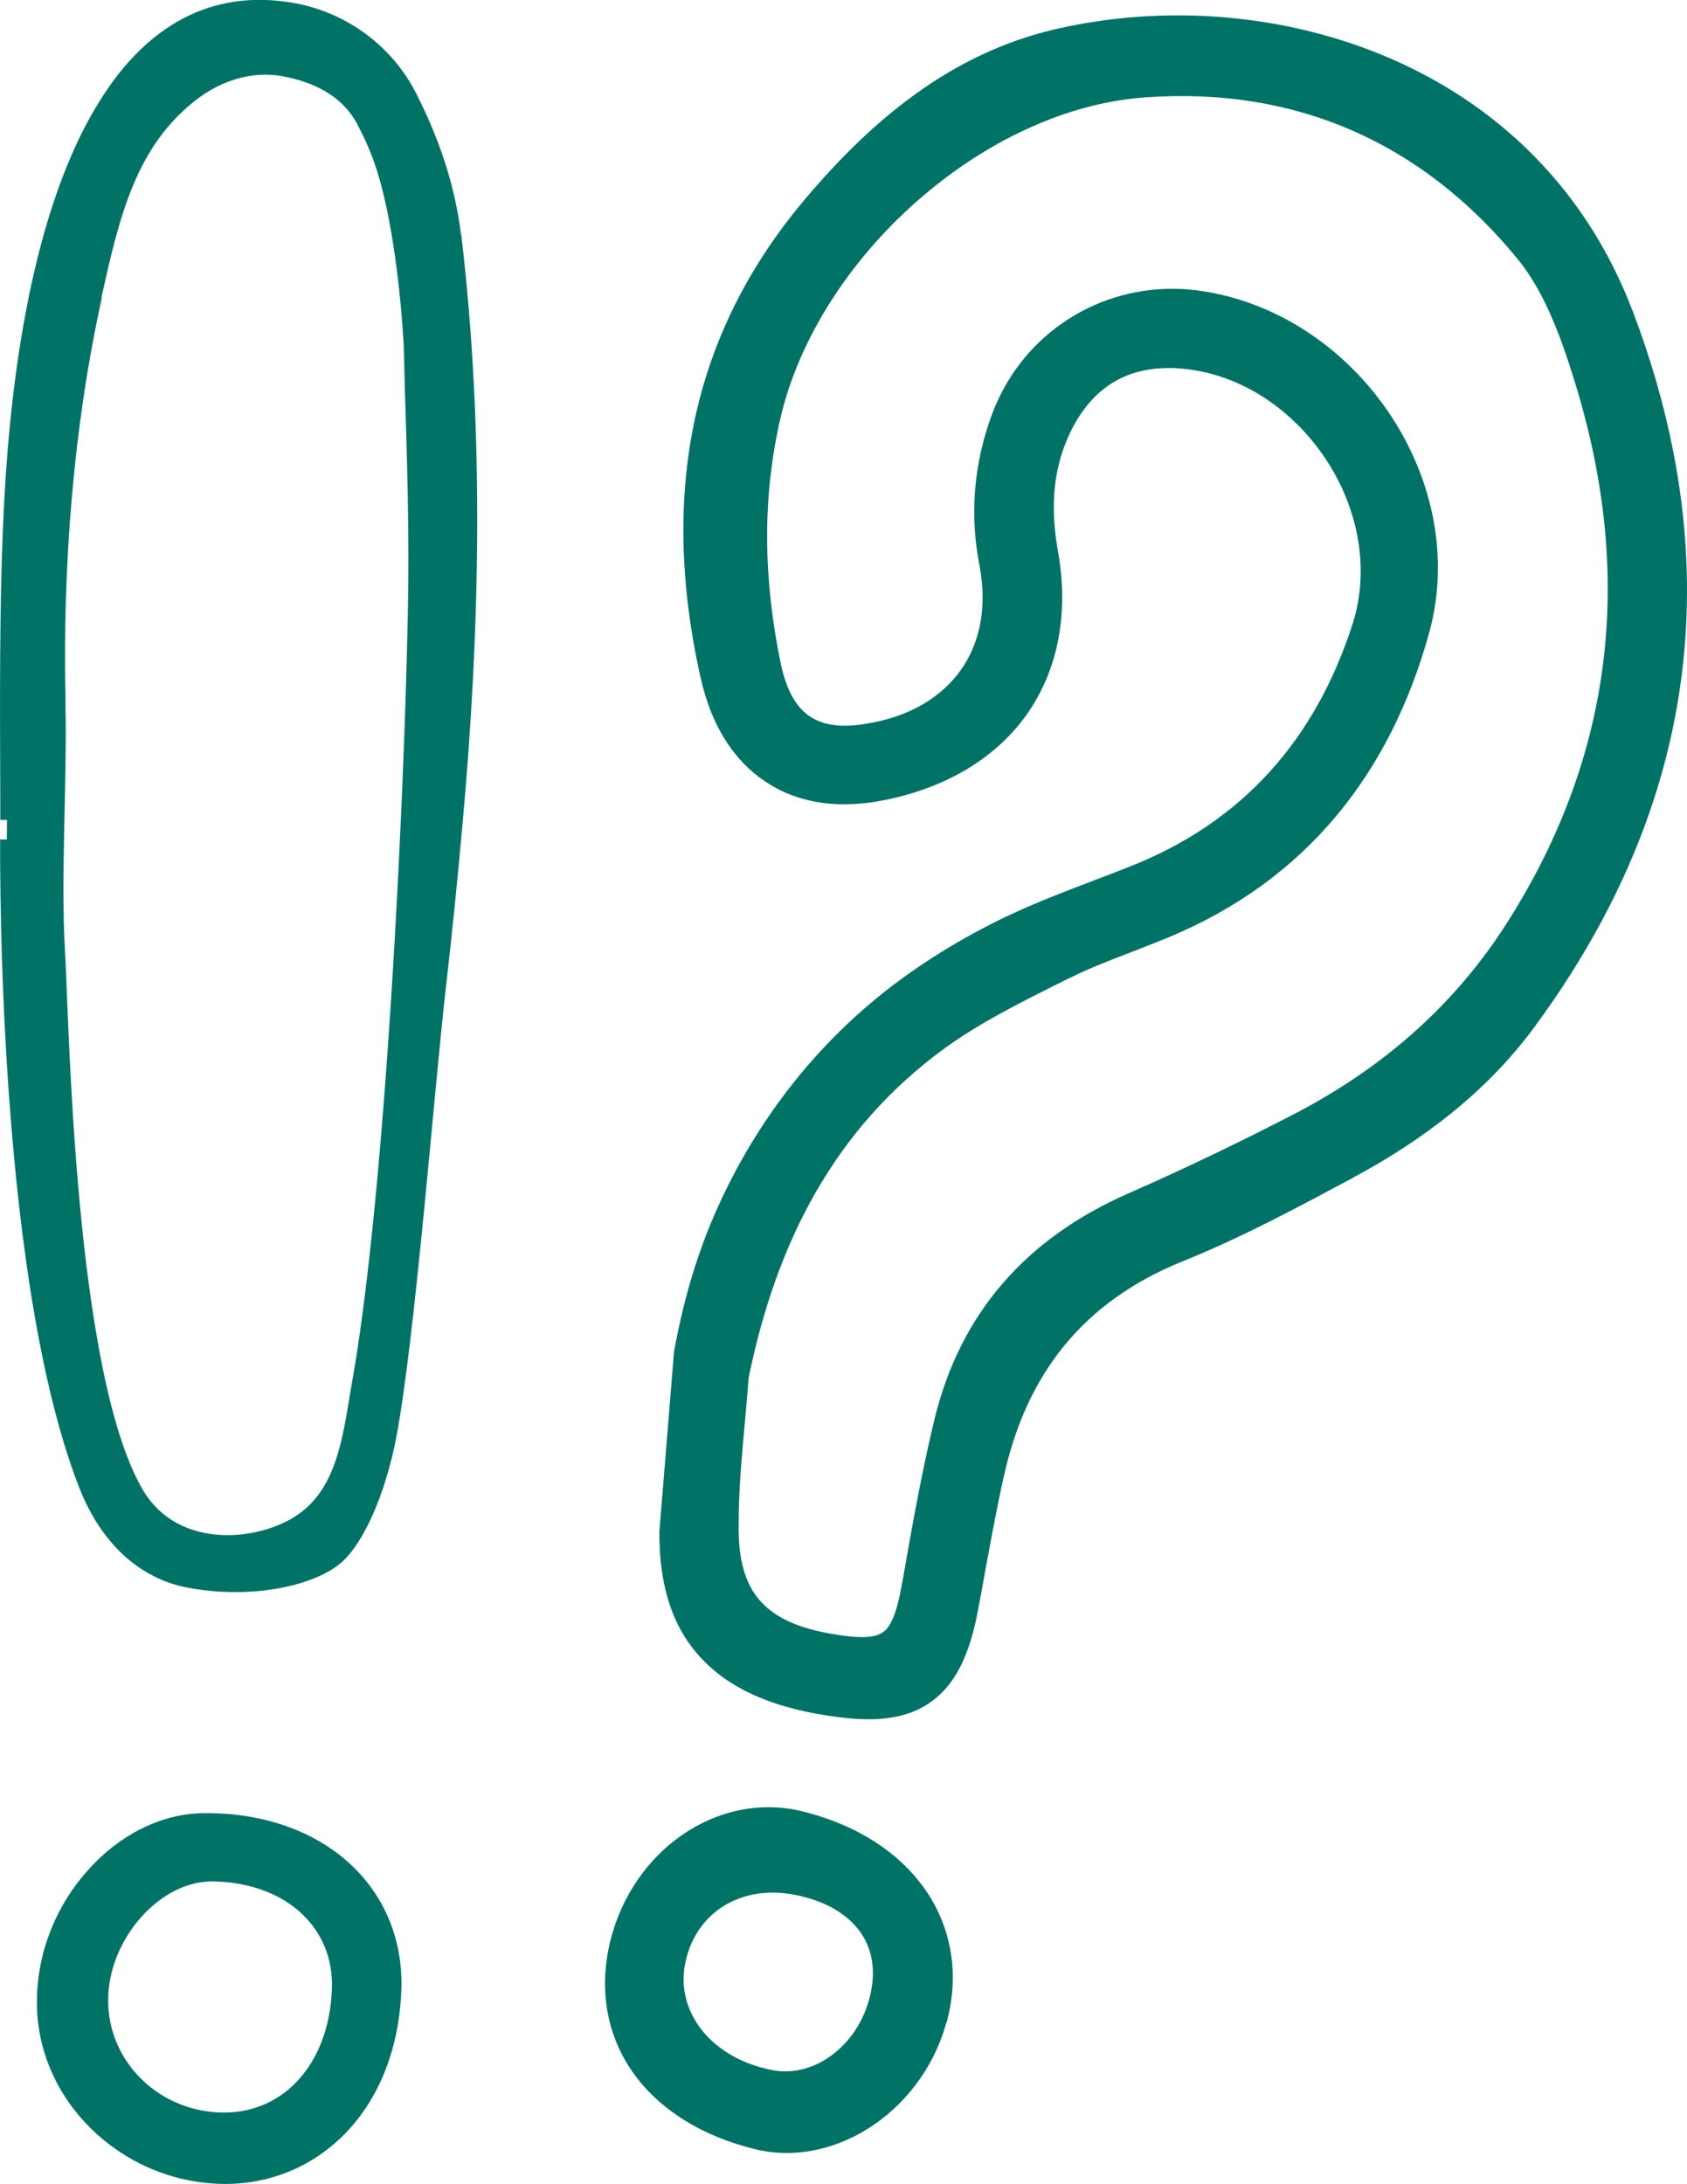
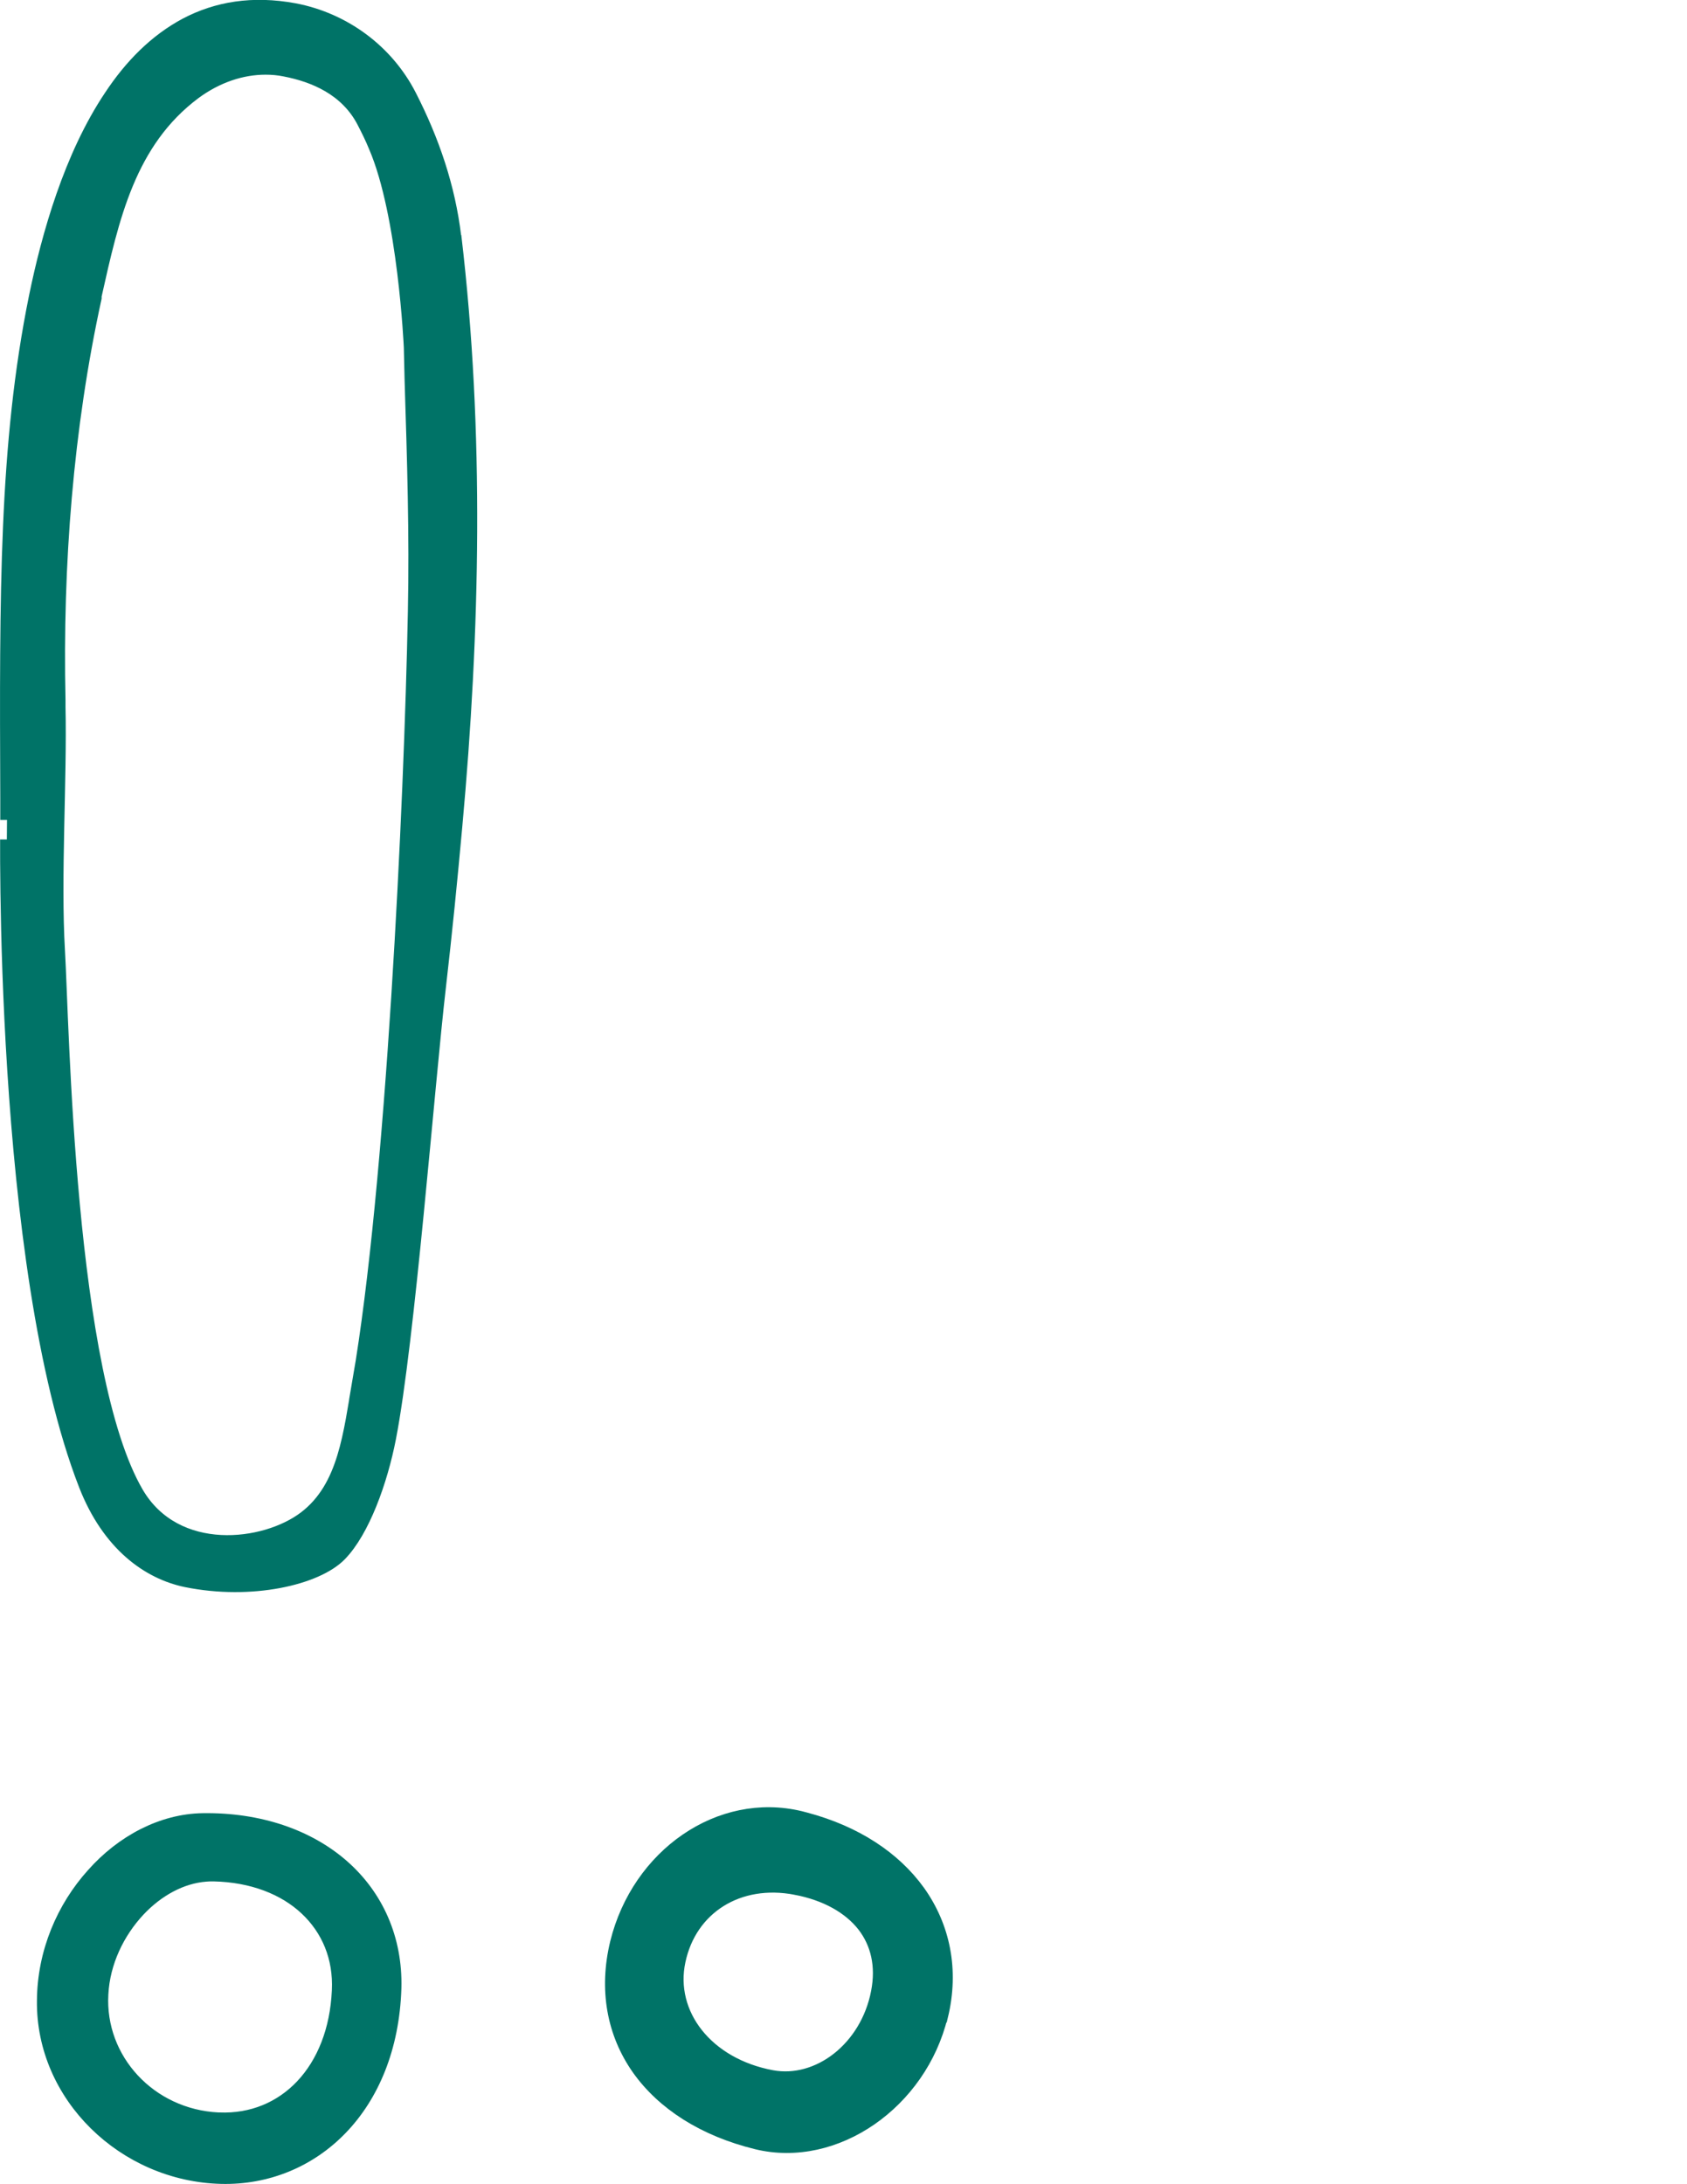
<svg xmlns="http://www.w3.org/2000/svg" id="Ebene_2" data-name="Ebene 2" viewBox="0 0 62.58 81.01">
  <defs>
    <style>
      .cls-1 {
        fill: #007367;
        stroke: #007367;
        stroke-width: .5px;
      }
    </style>
  </defs>
  <g id="Ebene_1-2" data-name="Ebene 1">
    <path class="cls-1" d="M12.7,69.21c-1.27-1.11-3.08-1.74-5.17-1.71-1.52.02-3,.81-4.08,2.03-1.1,1.22-1.82,2.88-1.83,4.68-.04,3.52,2.98,6.45,6.59,6.54,3.38.08,6.29-2.57,6.43-7.01.05-1.83-.67-3.42-1.94-4.53ZM8.13,78.6h-.03c-2.54-.12-4.47-2.21-4.33-4.64.06-1.18.6-2.3,1.38-3.13.7-.74,1.58-1.22,2.48-1.29.1-.01.19-.01.29-.01,1.44.03,2.63.5,3.44,1.26s1.26,1.81,1.2,3.04c-.13,2.95-1.99,4.87-4.43,4.77Z" />
-     <path class="cls-1" d="M60.34,11.65C57.46,4.06,50.33.82,43.68.82c-1.54,0-3.06.18-4.49.51-1.88.44-3.55,1.26-5.04,2.33-1.5,1.07-2.82,2.39-4.03,3.81-3.15,3.69-4.52,7.79-4.52,12.19,0,1.77.22,3.59.64,5.45.38,1.68,1.17,2.94,2.32,3.69,1.14.76,2.61.97,4.3.61,2.24-.47,3.99-1.56,5.07-3.12,1.07-1.56,1.47-3.56,1.07-5.8-.31-1.74-.2-3.33.63-4.86.45-.81,1.02-1.39,1.69-1.75.59-.32,1.27-.48,2.04-.48.11,0,.22,0,.33.01,2.29.14,4.32,1.48,5.61,3.35,1.29,1.87,1.81,4.25,1.12,6.44-.7,2.18-1.74,4.06-3.14,5.6s-3.17,2.75-5.32,3.59c-.4.16-.79.31-1.19.46-1.1.42-2.21.84-3.27,1.34-1.7.81-3.32,1.8-4.78,2.99-2.62,2.14-4.65,4.89-5.99,7.98-.7,1.61-1.17,3.3-1.48,5.02l-.54,6.64c-.01,1.99.49,3.51,1.58,4.61,1.08,1.1,2.7,1.74,4.85,2.01,1.44.19,2.53.04,3.33-.58.8-.61,1.26-1.64,1.54-3.06.11-.58.22-1.16.32-1.74.21-1.12.41-2.23.66-3.34.86-3.91,3.03-6.66,6.81-8.18,2.16-.87,4.22-1.98,6.26-3.07l.03-.02c2.57-1.38,4.9-3.15,6.64-5.52,3.73-5.07,5.6-10.42,5.6-16.02,0-3.34-.66-6.76-1.99-10.26ZM56.16,34.29c-1.98,3.14-4.68,5.49-7.94,7.2-2.06,1.07-4.16,2.08-6.28,3.01-3.66,1.61-6.08,4.29-7.03,8.19-.45,1.86-.79,3.75-1.12,5.63-.02.15-.05.29-.08.44-.1.56-.2.99-.34,1.32-.13.32-.28.53-.47.66-.38.27-.98.3-2.12.1-1.27-.22-2.16-.63-2.73-1.26-.58-.62-.88-1.51-.9-2.78v-.29c0-1.21.11-2.42.22-3.64.05-.6.11-1.19.15-1.79,1.03-5.06,3.2-9.37,7.4-12.42,1.32-.95,2.8-1.69,4.28-2.43.12-.06.24-.12.37-.18.76-.38,1.55-.68,2.36-.99.43-.17.87-.34,1.31-.52,5.06-2.1,8.11-6,9.53-11.12.22-.79.32-1.58.32-2.37,0-4.72-3.69-9.25-8.49-10-.37-.06-.74-.09-1.11-.09-2.87,0-5.46,1.76-6.47,4.53-.42,1.15-.63,2.31-.63,3.49,0,.64.06,1.28.19,1.94.08.43.12.84.12,1.24,0,1.09-.3,2.05-.85,2.83-.76,1.07-1.99,1.82-3.62,2.09-1.05.19-1.82.06-2.37-.33-.55-.39-.93-1.07-1.15-2.12-.63-3.08-.71-6.12,0-9.19.7-3,2.6-5.92,5.11-8.14,2.51-2.22,5.6-3.73,8.67-3.94,5.66-.4,10.43,1.72,14.01,6.1,1.09,1.34,1.72,3.18,2.25,4.94,2.09,7,1.35,13.66-2.59,19.89Z" />
    <path class="cls-1" d="M34.92,74.77h0c.41-1.7.08-3.31-.85-4.61-.9-1.25-2.34-2.2-4.19-2.69h0s-.19-.05-.19-.05c-2.99-.72-6.01,1.39-6.81,4.64h0c-.42,1.73-.12,3.35.8,4.66.92,1.3,2.43,2.27,4.39,2.75,2.92.71,6.07-1.5,6.84-4.7ZM29.52,70.03h0c1.15.22,2,.72,2.52,1.38.51.66.71,1.5.52,2.48-.4,2.08-2.2,3.46-3.93,3.14h0c-2.42-.45-3.87-2.33-3.45-4.3h0c.42-1.98,2.21-3.11,4.34-2.7Z" />
    <path class="cls-1" d="M16.86,8.78c-.22-1.84-.81-3.57-1.66-5.23-.85-1.66-2.44-2.83-4.27-3.18-1.56-.29-2.89-.06-4.03.54-1.13.6-2.05,1.54-2.79,2.66-1.49,2.22-2.32,5.15-2.79,7.45C.21,16.48.23,22.02.26,29.57v.84S-.02,46.9,3.17,55.08c.86,2.2,2.33,3.25,3.74,3.54,2.42.49,4.84-.08,5.7-.96s1.52-2.73,1.83-4.32c.7-3.59,1.43-13.09,1.85-16.72.23-1.99.43-3.99.61-5.98.66-7.22.82-14.63-.03-21.84ZM13.33,51.18c-.35,1.98-.52,3.97-2.01,5.11s-4.8,1.54-6.24-.91c-2.58-4.41-2.76-17.4-2.92-20.12s.08-6.38.02-9.04v-.25c-.11-5.02.29-10.12,1.34-14.92v-.08c.65-2.9,1.26-5.71,3.69-7.53.84-.62,1.76-.92,2.64-.92.24,0,.48.02.72.07,1.09.21,2.28.71,2.91,1.91.16.31.31.61.44.93,1.09,2.52,1.31,7.45,1.31,7.45.01.42.02.85.03,1.27.09,2.85.18,5.69.12,8.54-.14,7.2-.82,21.39-2.05,28.49Z" />
  </g>
</svg>